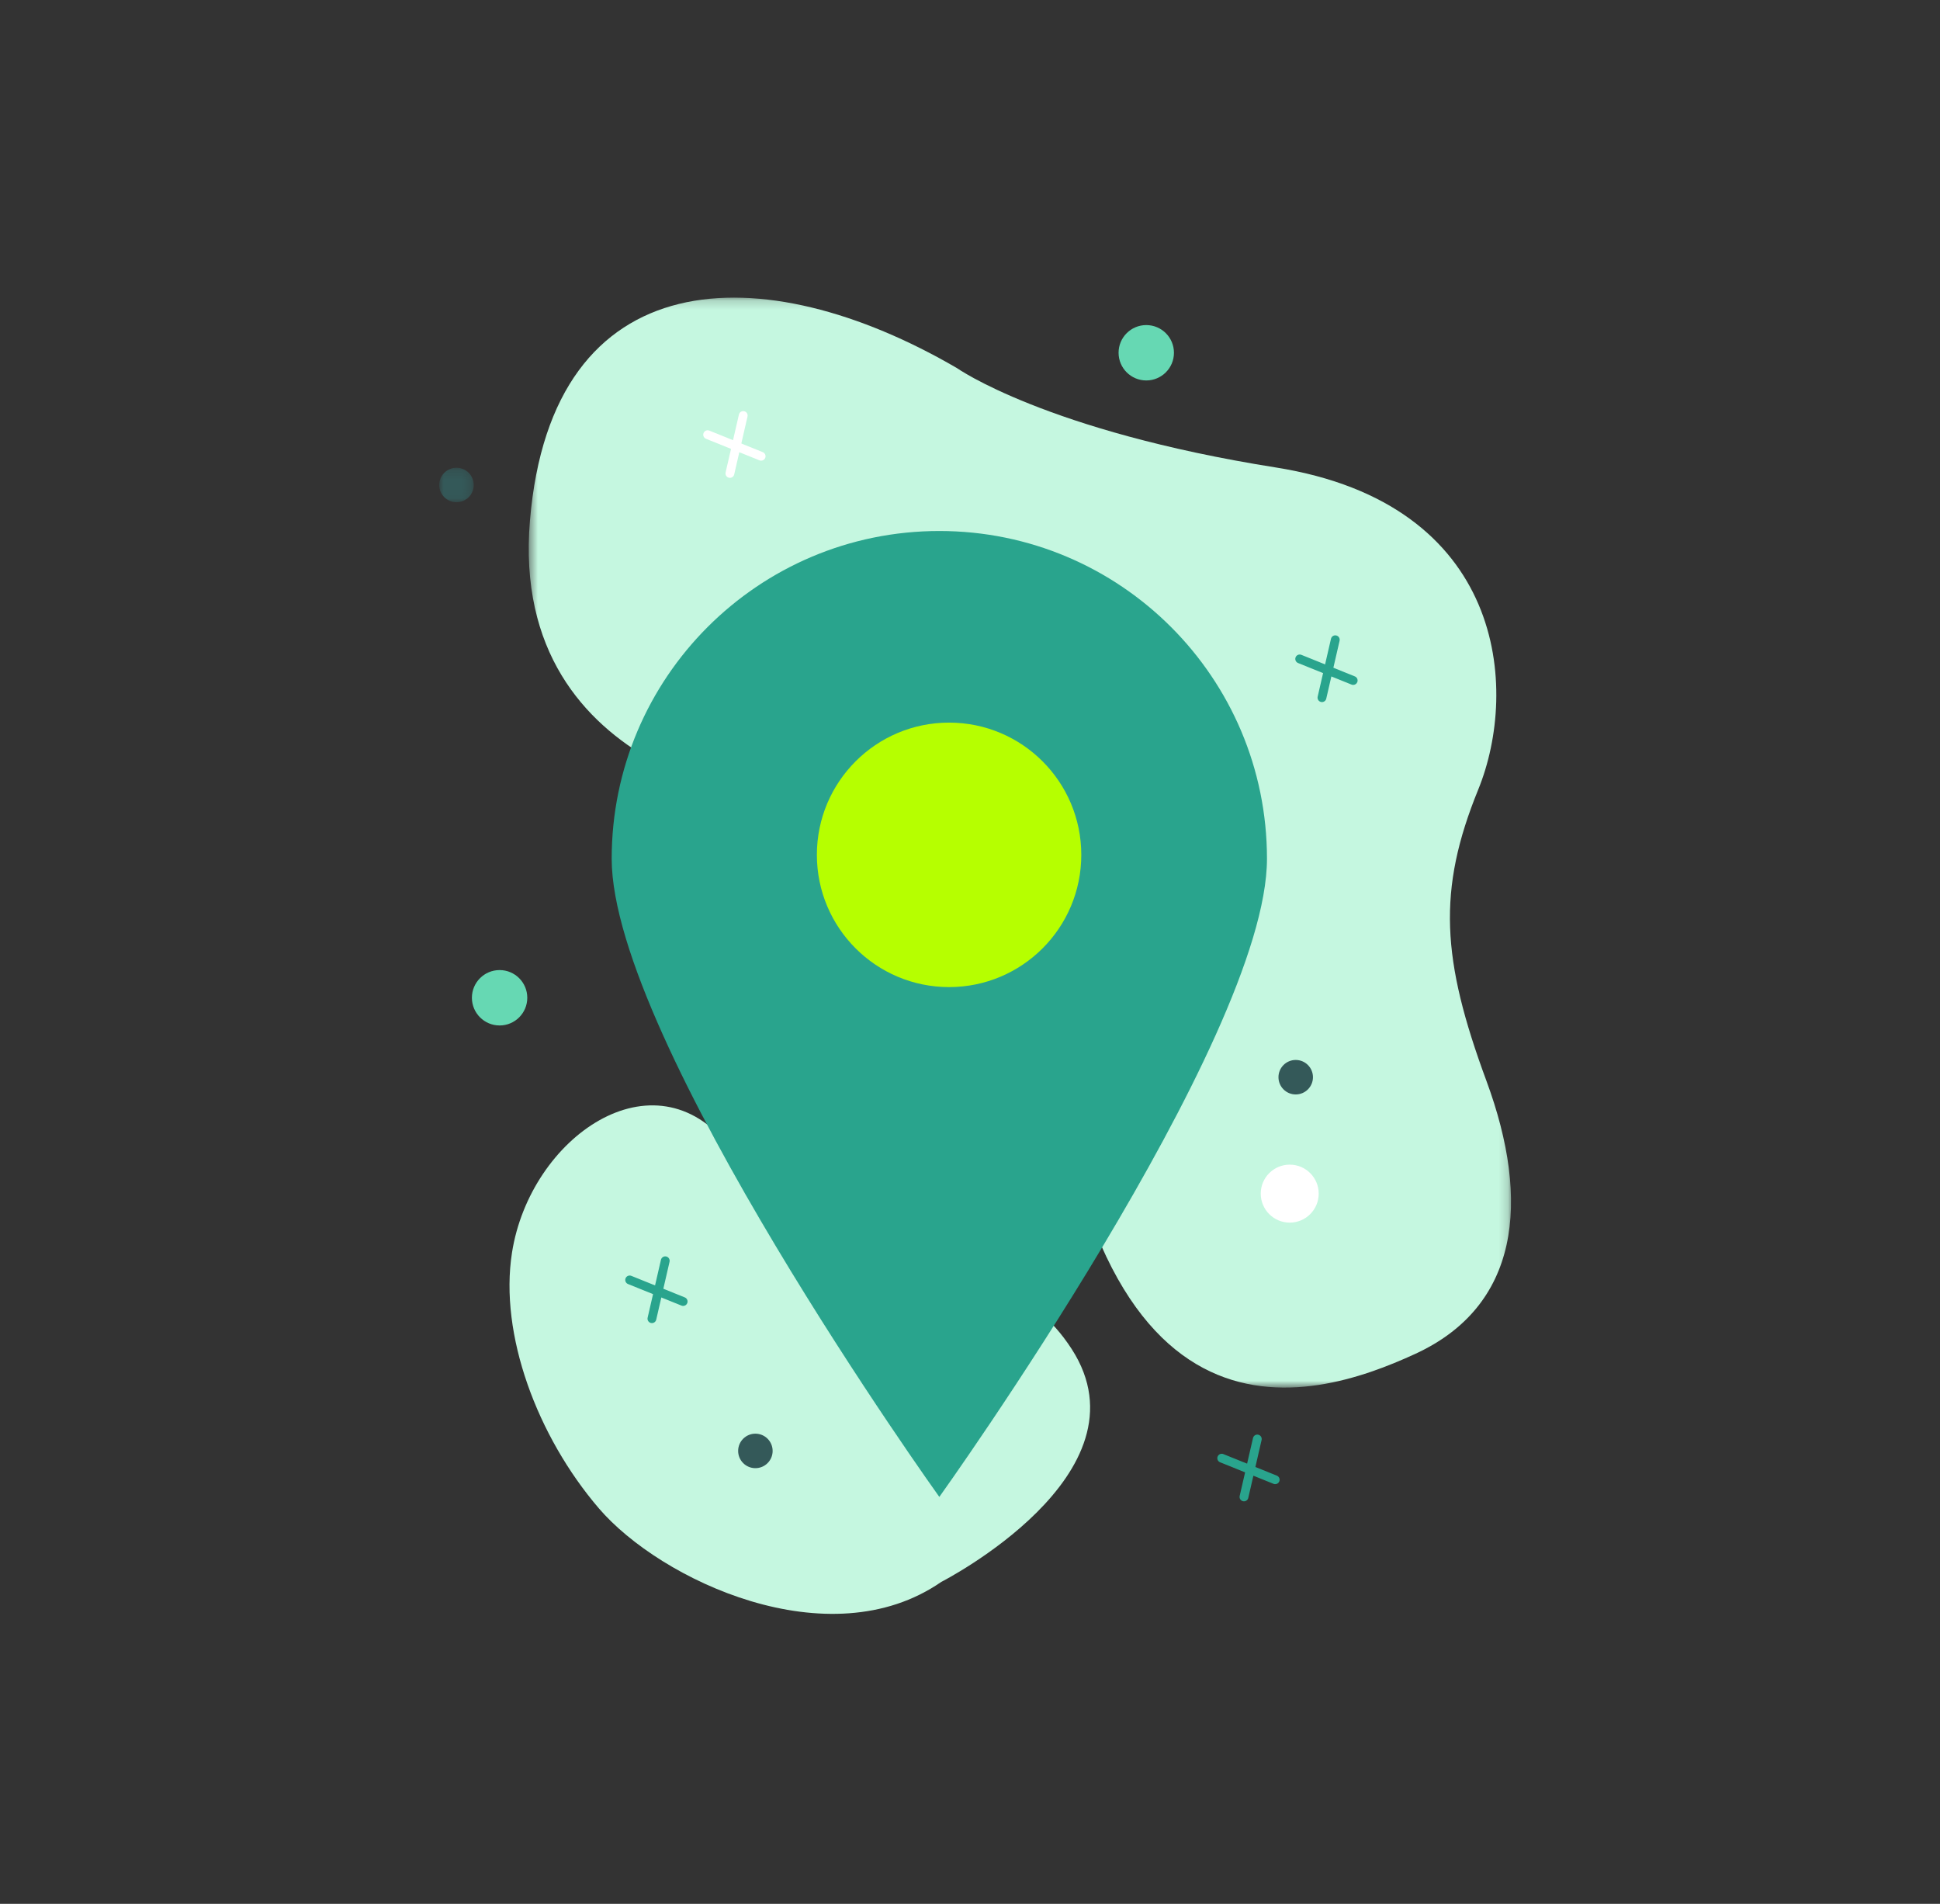
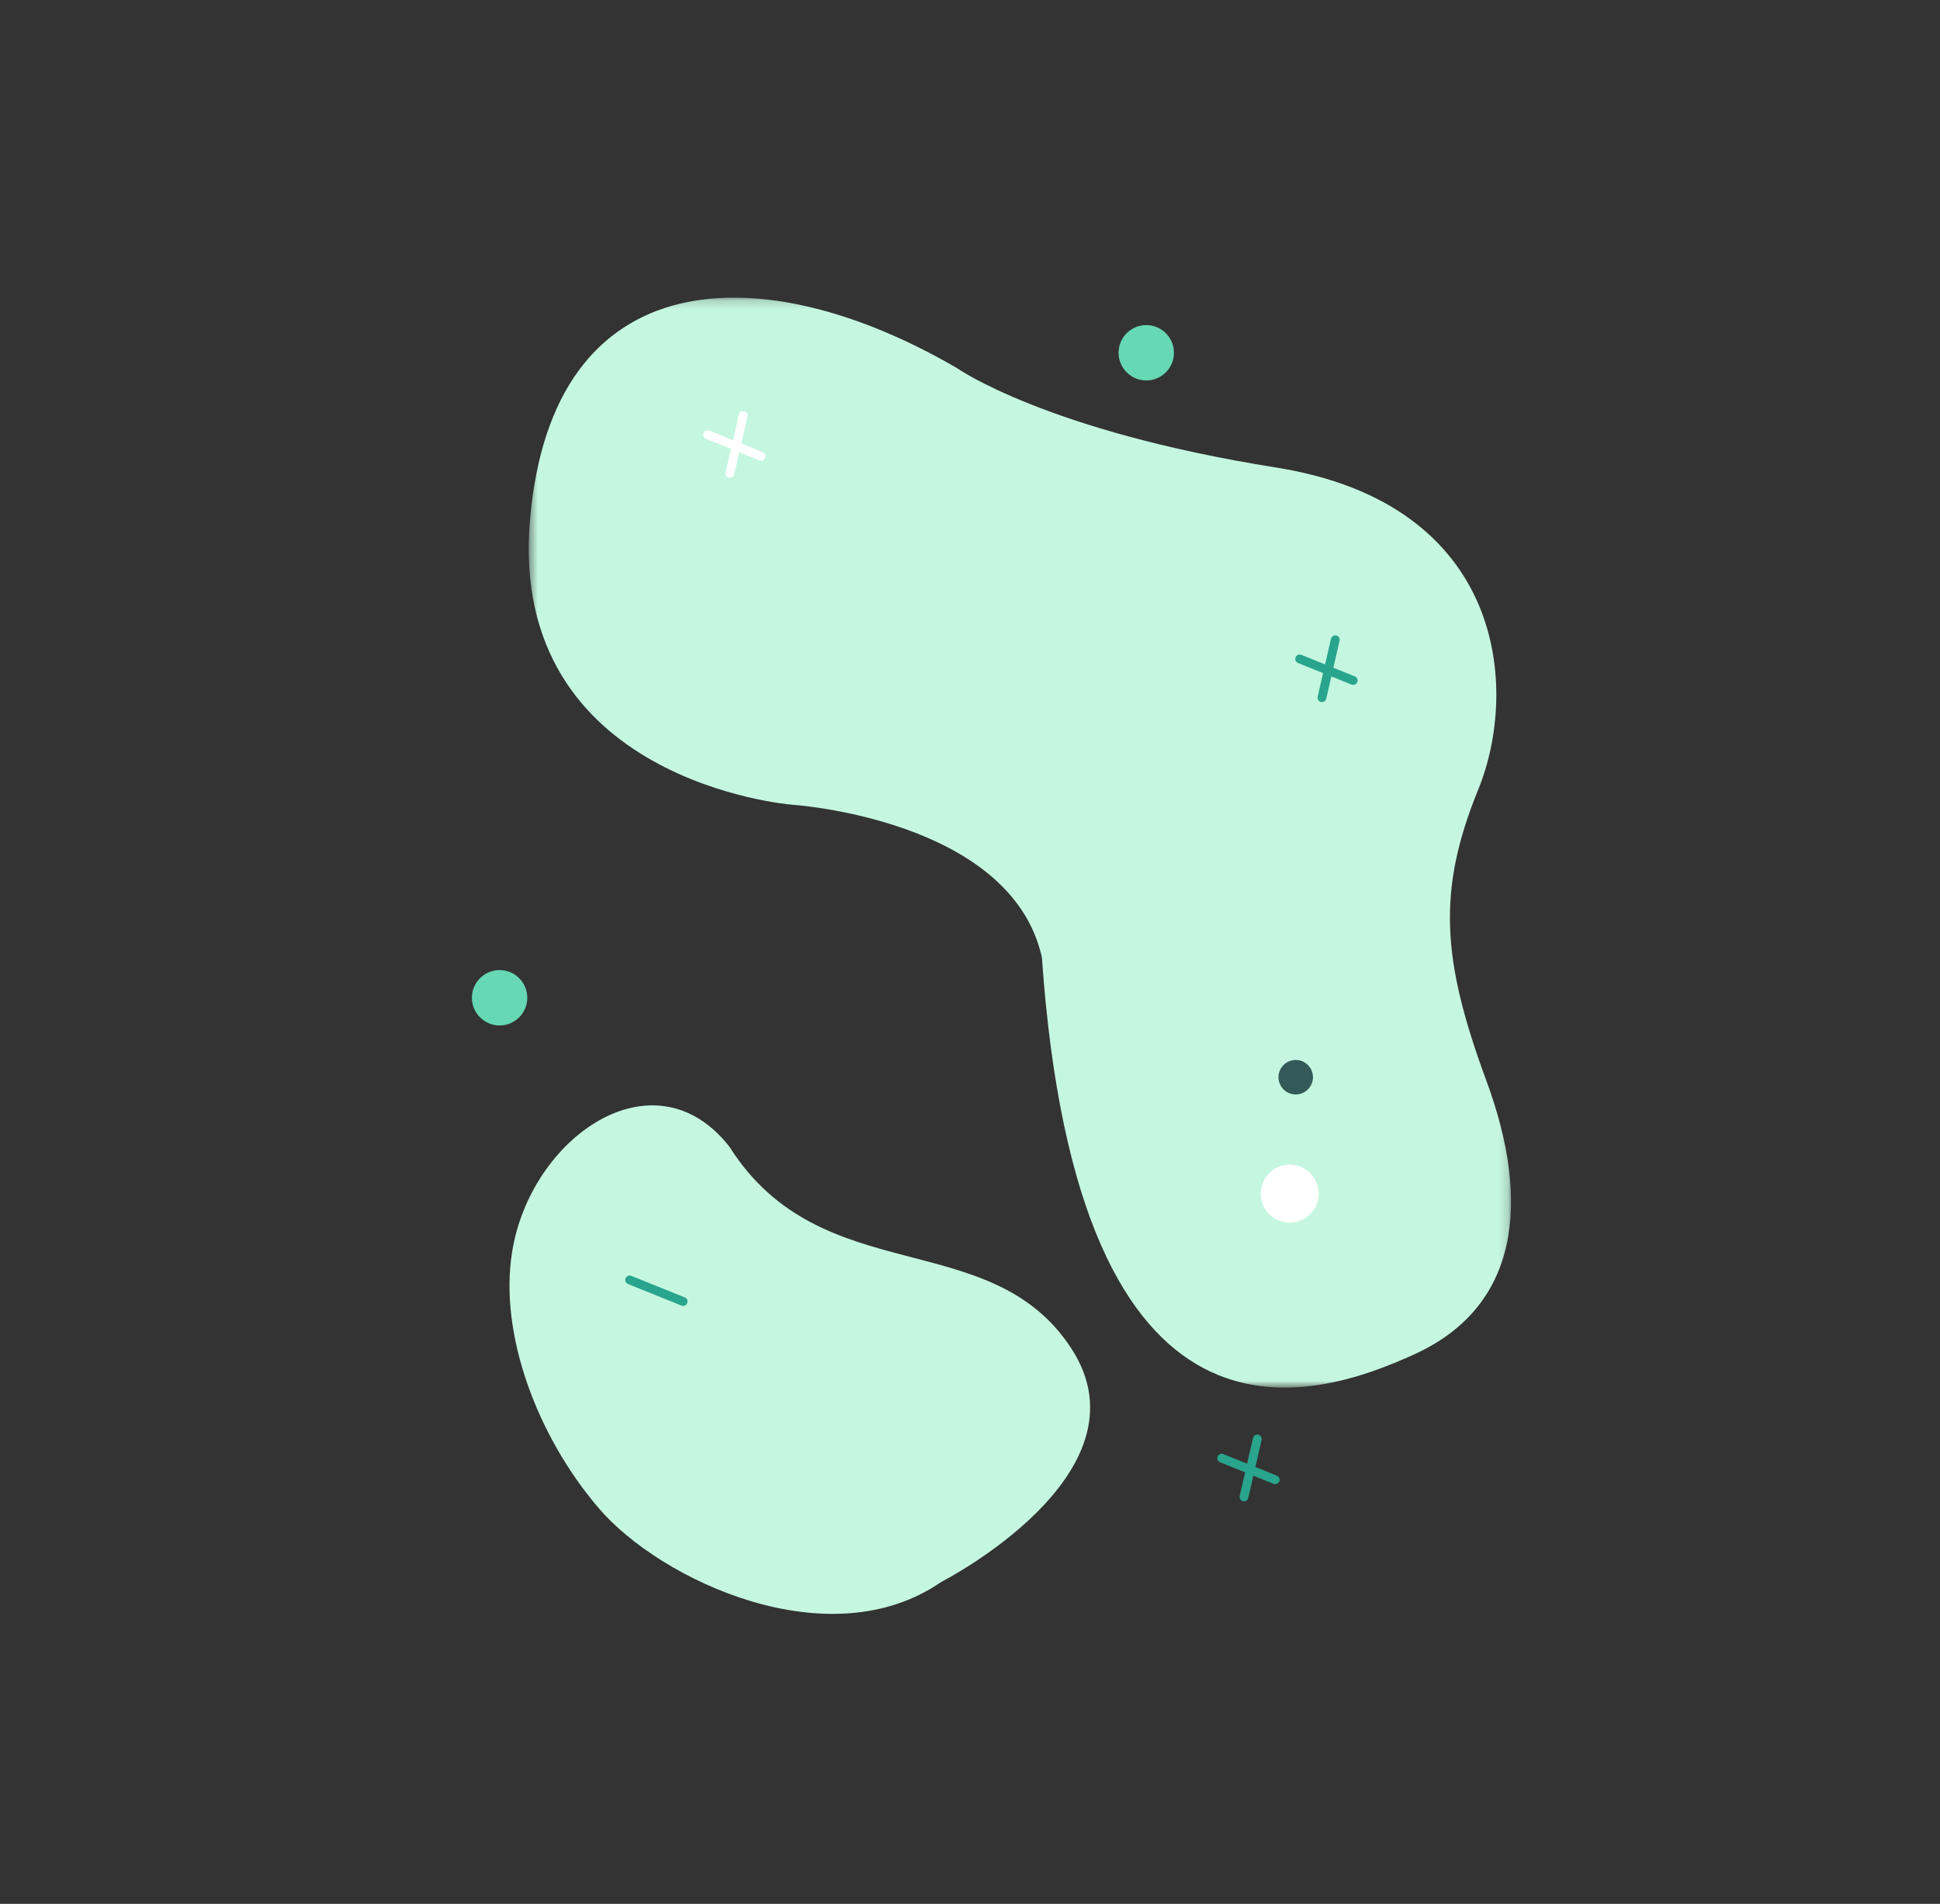
<svg xmlns="http://www.w3.org/2000/svg" xmlns:xlink="http://www.w3.org/1999/xlink" width="212px" height="208px" viewBox="0 0 212 208" version="1.1">
  <rect x="0" y="0" width="212" height="208" fill="#333333" stroke="none" />
  <title>elements/illustration/digital/ubicacion</title>
  <defs>
    <polygon id="path-1" points="0.492 0.163 107.834 0.163 107.834 119.243 0.492 119.243" />
-     <polygon id="path-3" points="0 0.174 3.769 0.174 3.769 3.942 0 3.942" />
  </defs>
  <g id="elements/illustration/digital/ubicacion" stroke="none" stroke-width="1" fill="none" fill-rule="evenodd">
    <g id="digital/ubicacion" transform="translate(48, 32)">
      <path d="M54.862,140.825 C54.862,140.825 77.939,129.057 69.114,115.385 C60.29,101.713 41.781,109.175 31.716,93.289 C23.494,82.77 9.923,92.237 7.948,104.863 C6.551,113.79 10.703,124.918 17.436,132.781 C24.169,140.643 42.593,149.31 54.862,140.825" id="Fill-1" fill="#C5F7E0" />
      <g id="Group-5" transform="translate(9.288, 0.353)">
        <mask id="mask-2" fill="white">
          <use xlink:href="#path-1" />
        </mask>
        <g id="Clip-4" />
        <path d="M47.283,7.86 C47.283,7.86 57.007,14.733 82.114,18.716 C107.221,22.698 108.74,42.891 104.251,53.906 C99.762,64.921 100.242,72.46 105.144,85.726 C110.045,98.992 108.699,110.354 97.365,115.562 C86.03,120.77 60.523,128.908 56.567,72.234 C53.184,57.076 29.209,55.558 29.209,55.558 C29.209,55.558 -1.773,53.081 0.624,24.523 C3.022,-4.034 26.091,-4.487 47.283,7.86" id="Fill-3" fill="#C5F7E0" mask="url(#mask-2)" />
      </g>
-       <path d="M90.453,61.816 C90.453,81.591 54.648,131.54 54.648,131.54 C54.648,131.54 18.844,81.591 18.844,61.816 C18.844,42.043 34.874,26.012 54.648,26.012 C74.423,26.012 90.453,42.043 90.453,61.816" id="Fill-6" fill="#29A48D" />
-       <path d="M70.162,61.393 C70.162,69.373 63.694,75.841 55.715,75.841 C47.736,75.841 41.267,69.373 41.267,61.393 C41.267,53.414 47.736,46.946 55.715,46.946 C63.694,46.946 70.162,53.414 70.162,61.393" id="Fill-8" fill="#B6FF00" />
      <path d="M80.287,6.54 C80.287,8.211 78.932,9.565 77.262,9.565 C75.59,9.565 74.236,8.211 74.236,6.54 C74.236,4.869 75.59,3.515 77.262,3.515 C78.932,3.515 80.287,4.869 80.287,6.54" id="Fill-10" fill="#66D8B3" />
      <path d="M9.621,77.007 C9.621,78.678 8.267,80.033 6.596,80.033 C4.924,80.033 3.569,78.678 3.569,77.007 C3.569,75.336 4.924,73.982 6.596,73.982 C8.267,73.982 9.621,75.336 9.621,77.007" id="Fill-12" fill="#66D8B3" />
      <path d="M26.654,110.674 C26.594,110.674 26.533,110.662 26.474,110.639 L20.628,108.283 C20.382,108.183 20.262,107.902 20.362,107.655 C20.461,107.408 20.742,107.29 20.989,107.388 L26.835,109.744 C27.081,109.844 27.201,110.125 27.101,110.372 C27.026,110.56 26.845,110.674 26.654,110.674" id="Fill-14" fill="#29A48D" />
-       <path d="M23.242,112.55 C23.206,112.55 23.169,112.546 23.133,112.538 C22.873,112.478 22.712,112.218 22.772,111.959 L24.227,105.634 C24.287,105.375 24.547,105.212 24.805,105.272 C25.065,105.332 25.227,105.591 25.167,105.851 L23.711,112.176 C23.66,112.399 23.461,112.55 23.242,112.55" id="Fill-16" fill="#29A48D" />
      <path d="M99.874,42.826 C99.814,42.826 99.754,42.815 99.694,42.792 L93.849,40.436 C93.602,40.336 93.483,40.055 93.582,39.808 C93.682,39.562 93.963,39.443 94.21,39.541 L100.055,41.897 C100.302,41.997 100.421,42.278 100.322,42.524 C100.246,42.712 100.065,42.826 99.874,42.826" id="Fill-18" fill="#29A48D" />
      <path d="M96.462,44.703 C96.427,44.703 96.39,44.699 96.354,44.69 C96.094,44.631 95.933,44.372 95.992,44.112 L97.448,37.786 C97.508,37.527 97.767,37.364 98.026,37.425 C98.285,37.484 98.447,37.743 98.388,38.003 L96.931,44.329 C96.88,44.552 96.682,44.703 96.462,44.703" id="Fill-20" fill="#29A48D" />
      <path d="M91.353,130.146 C91.293,130.146 91.232,130.135 91.173,130.112 L85.327,127.755 C85.081,127.655 84.961,127.375 85.061,127.128 C85.16,126.881 85.441,126.762 85.688,126.861 L91.533,129.217 C91.78,129.317 91.9,129.598 91.8,129.844 C91.724,130.032 91.544,130.146 91.353,130.146" id="Fill-22" fill="#29A48D" />
      <path d="M87.94,132.022 C87.905,132.022 87.868,132.019 87.832,132.01 C87.572,131.95 87.411,131.691 87.47,131.432 L88.926,125.106 C88.986,124.847 89.245,124.683 89.504,124.744 C89.763,124.804 89.925,125.063 89.865,125.322 L88.41,131.649 C88.359,131.871 88.16,132.022 87.94,132.022" id="Fill-24" fill="#29A48D" />
      <path d="M35.176,18.328 C35.116,18.328 35.055,18.318 34.996,18.294 L29.15,15.938 C28.904,15.838 28.784,15.557 28.884,15.31 C28.983,15.064 29.265,14.945 29.511,15.044 L35.356,17.399 C35.603,17.499 35.723,17.78 35.623,18.027 C35.548,18.214 35.367,18.328 35.176,18.328" id="Fill-26" fill="#FFFFFF" />
      <path d="M31.764,20.205 C31.728,20.205 31.691,20.201 31.655,20.193 C31.395,20.133 31.234,19.874 31.293,19.614 L32.749,13.288 C32.809,13.03 33.068,12.867 33.327,12.927 C33.586,12.987 33.749,13.246 33.688,13.505 L32.233,19.831 C32.182,20.054 31.983,20.205 31.764,20.205" id="Fill-28" fill="#FFFFFF" />
      <path d="M95.478,85.686 C95.478,86.727 94.634,87.57 93.593,87.57 C92.552,87.57 91.709,86.727 91.709,85.686 C91.709,84.645 92.552,83.802 93.593,83.802 C94.634,83.802 95.478,84.645 95.478,85.686" id="Fill-30" fill="#345959" />
      <g id="Group-34" transform="translate(0, 18.929)">
        <mask id="mask-4" fill="white">
          <use xlink:href="#path-3" />
        </mask>
        <g id="Clip-33" />
        <path d="M3.769,2.058 C3.769,3.099 2.925,3.942 1.885,3.942 C0.844,3.942 -0,3.099 -0,2.058 C-0,1.017 0.844,0.174 1.885,0.174 C2.925,0.174 3.769,1.017 3.769,2.058" id="Fill-32" fill="#345959" mask="url(#mask-4)" />
      </g>
      <path d="M96.106,98.406 C96.106,100.155 94.688,101.573 92.939,101.573 C91.19,101.573 89.772,100.155 89.772,98.406 C89.772,96.656 91.19,95.238 92.939,95.238 C94.688,95.238 96.106,96.656 96.106,98.406" id="Fill-35" fill="#FFFFFF" />
-       <path d="M36.432,126.516 C36.432,127.556 35.588,128.399 34.548,128.399 C33.507,128.399 32.663,127.556 32.663,126.516 C32.663,125.474 33.507,124.631 34.548,124.631 C35.588,124.631 36.432,125.474 36.432,126.516" id="Fill-37" fill="#345959" />
    </g>
  </g>
</svg>